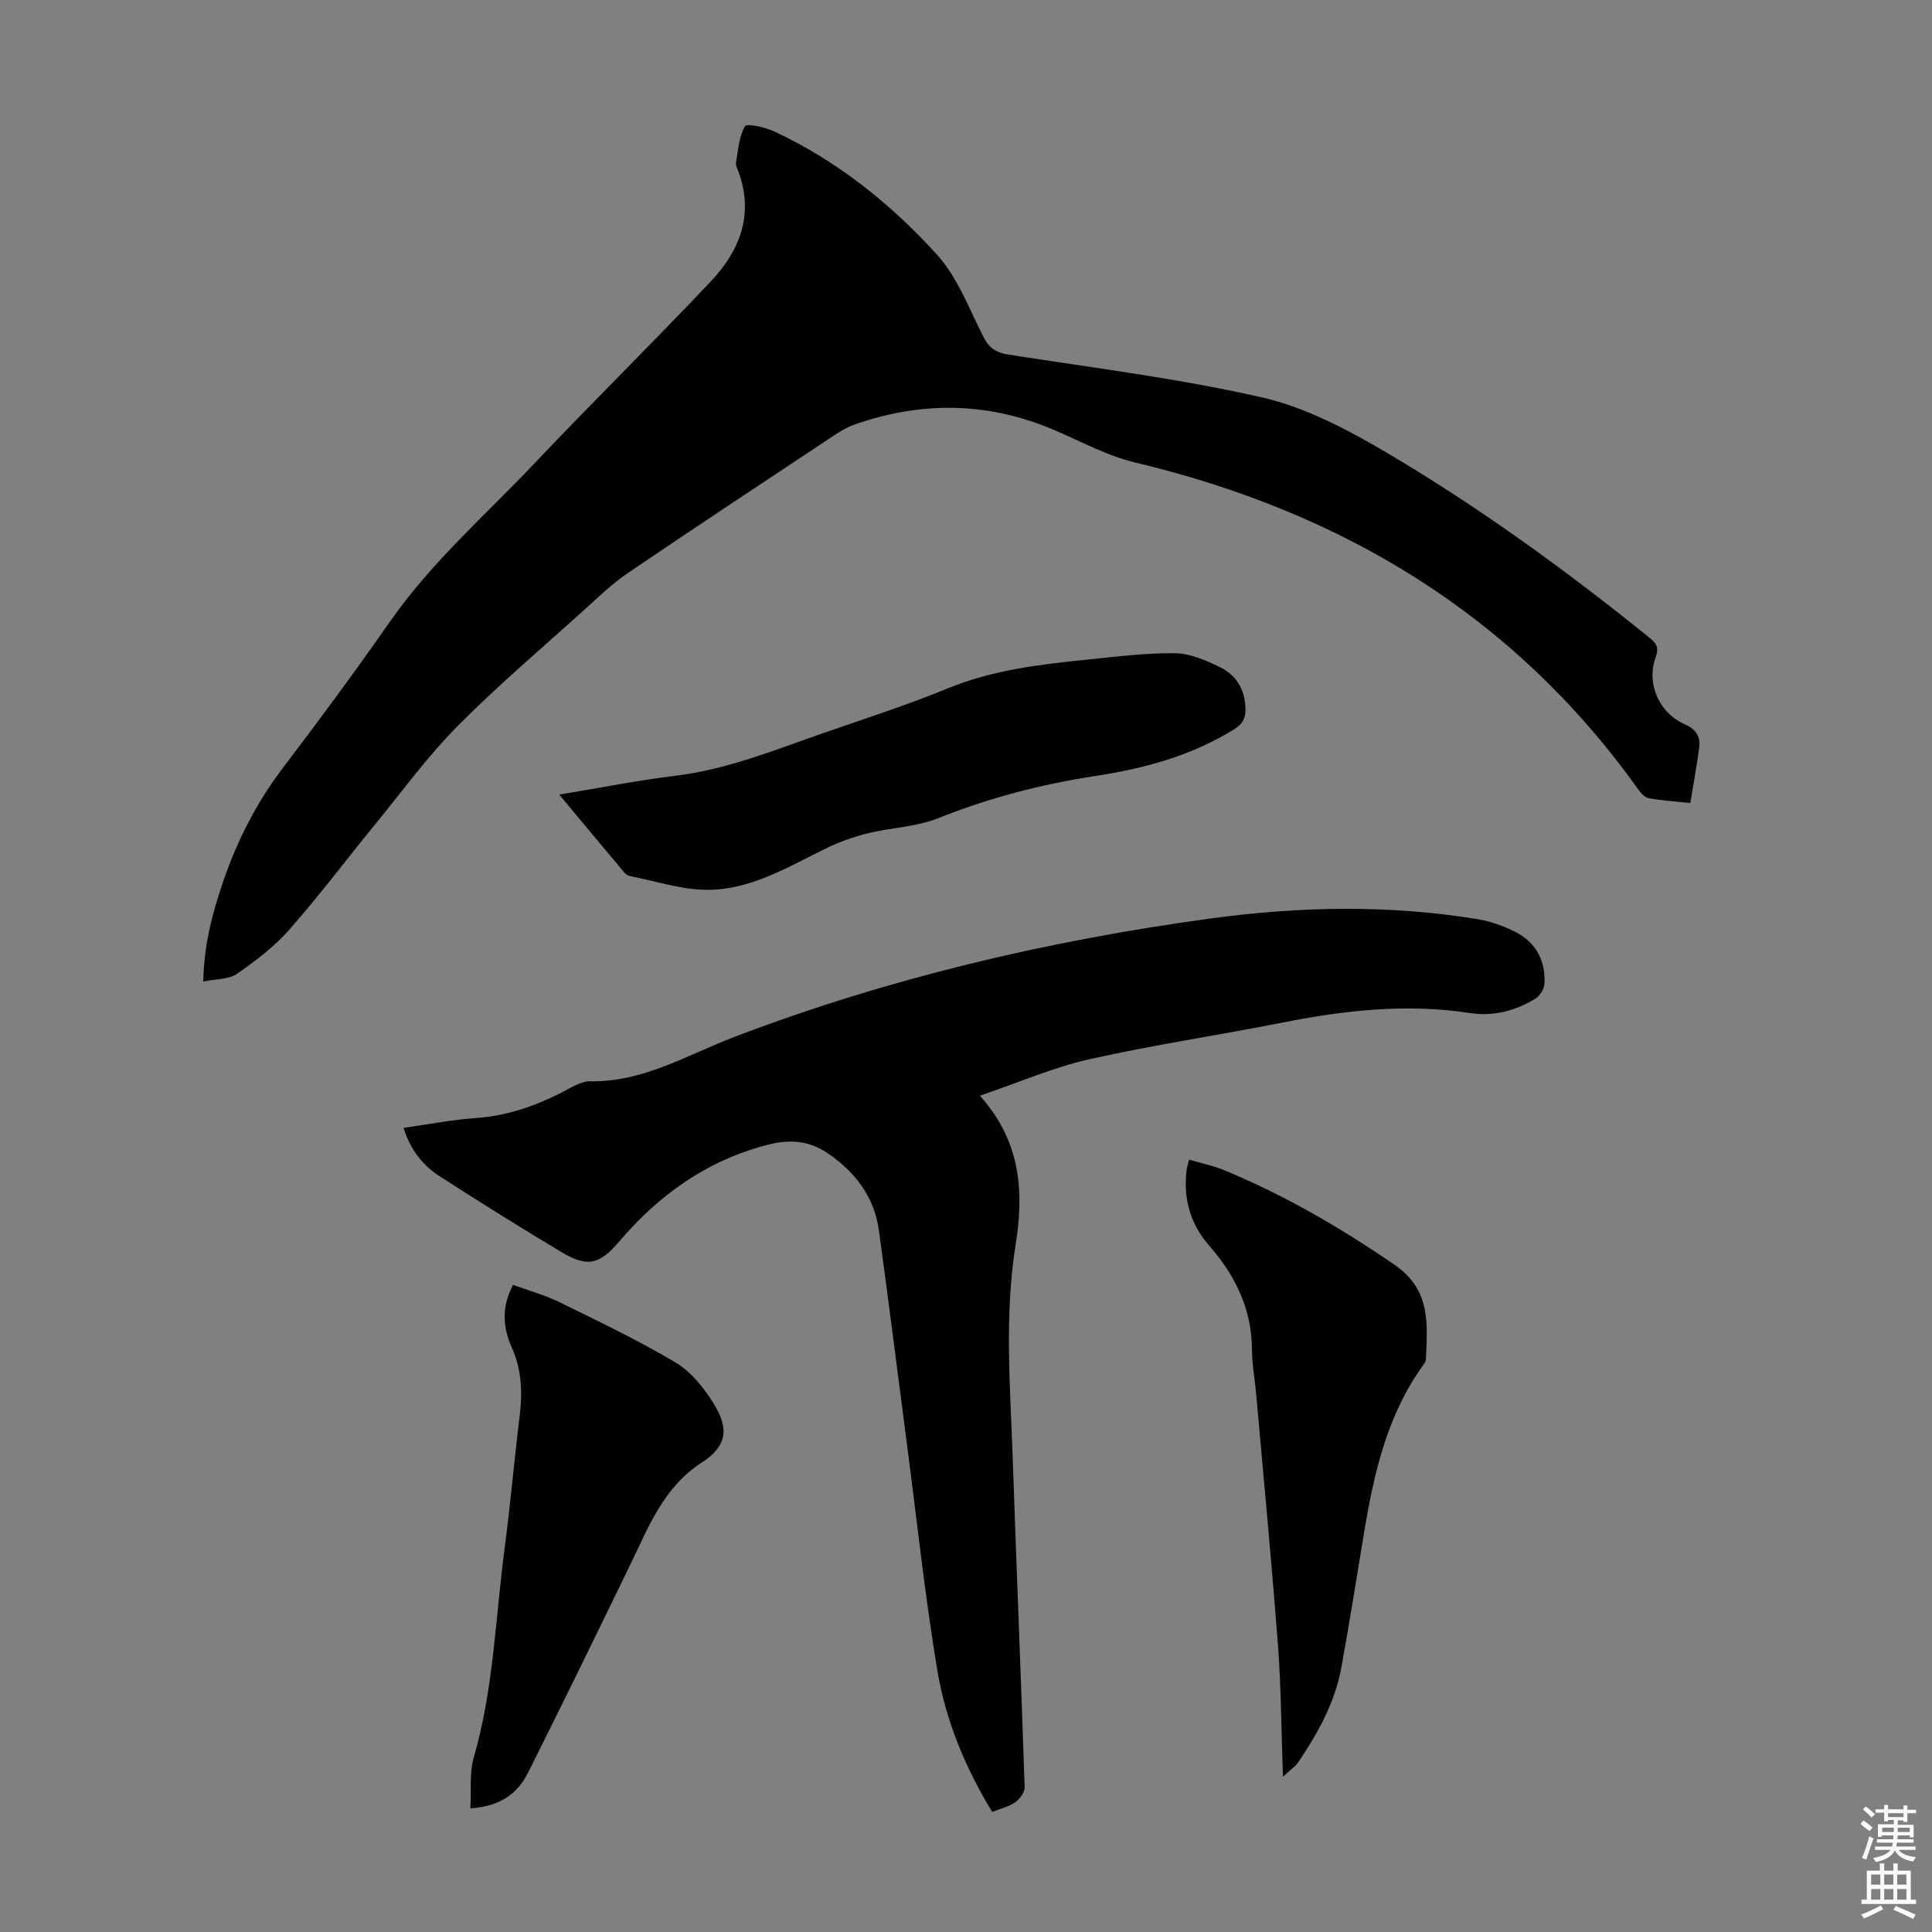
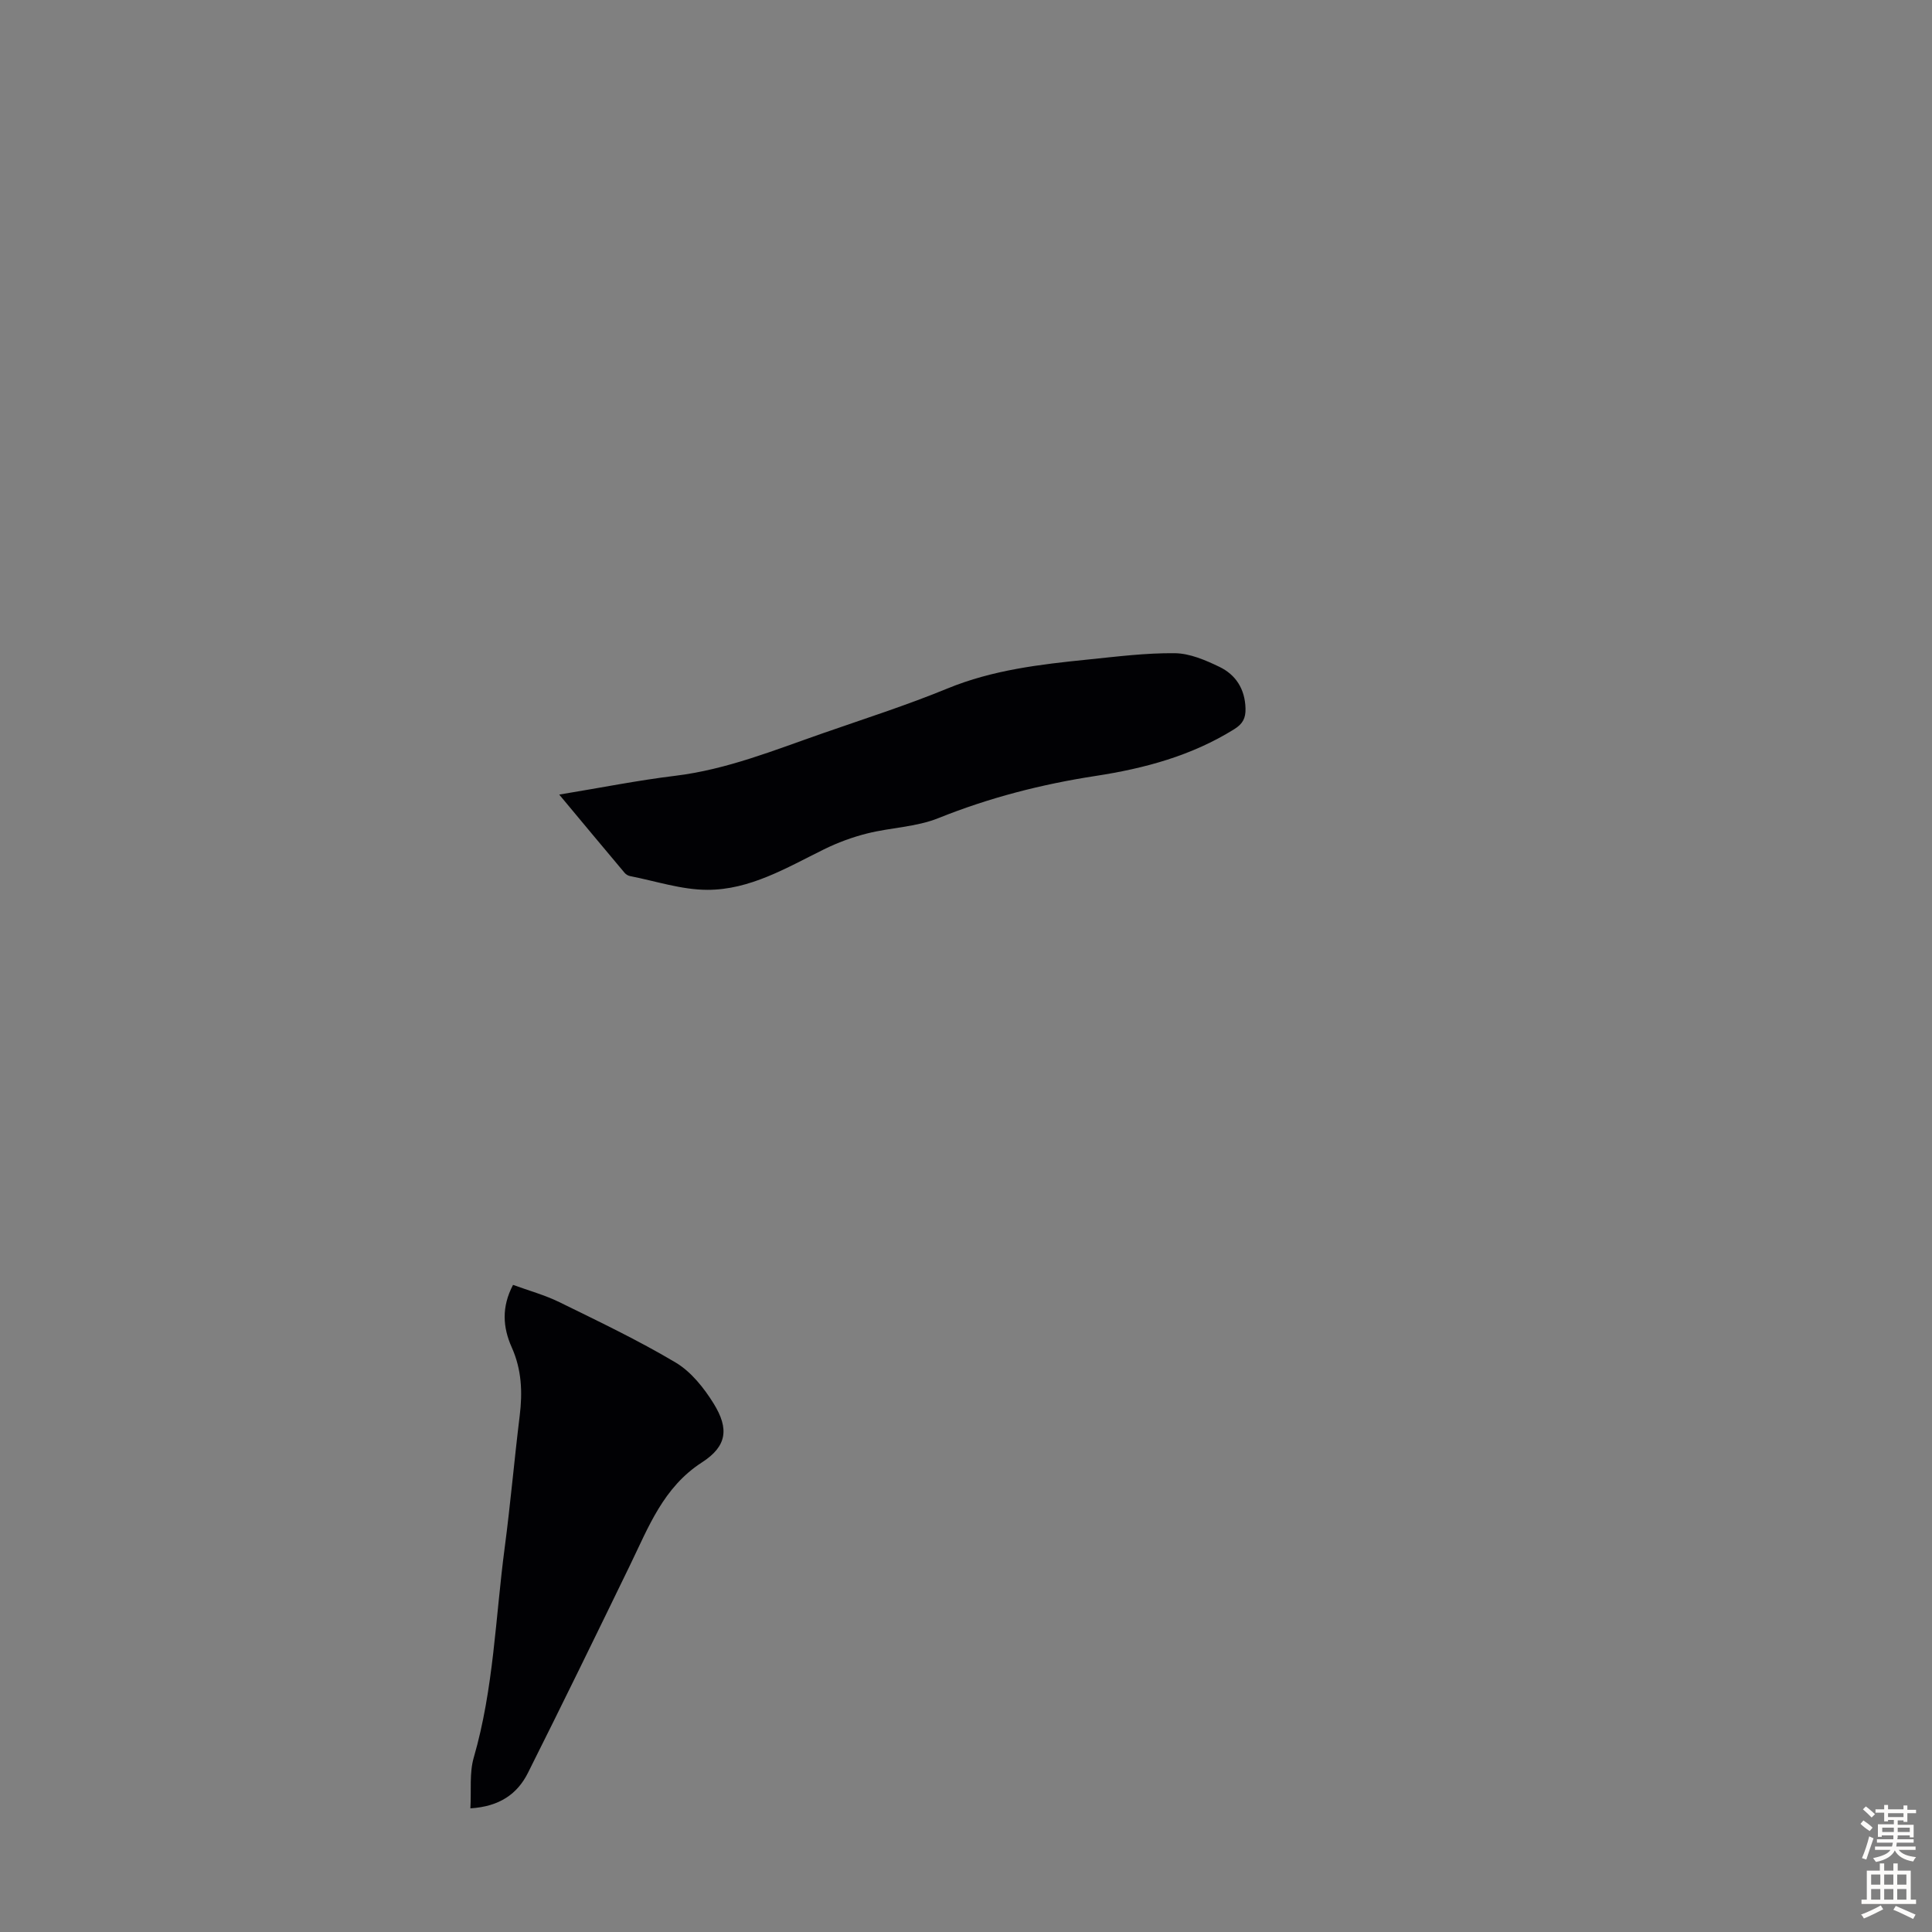
<svg xmlns="http://www.w3.org/2000/svg" enable-background="new 0 0 400 400" viewBox="0 0 400 400">
  <rect x="0" y="0" width="400" height="400" fill="#808080" stroke="none" />
  <g fill="#010104">
-     <path d="m42.09 203.21c.14-7.7 1.91-14.25 4.11-20.69 2.91-8.51 6.94-16.41 12.44-23.63 7.59-9.96 15.03-20.06 22.2-30.33 8.47-12.12 19.55-21.8 29.62-32.42 12.08-12.75 24.61-25.09 36.68-37.85 6-6.34 9.01-13.83 5.76-22.72-.23-.63-.62-1.33-.52-1.92.45-2.57.62-5.36 1.86-7.52.36-.62 4.14.19 6.01 1.06 13.07 6.09 24.2 15.01 33.76 25.56 4.31 4.75 6.67 11.31 9.69 17.17 1.16 2.26 2.65 3.11 5.13 3.5 17.55 2.75 35.24 4.93 52.53 8.88 8.94 2.05 17.57 6.61 25.58 11.33 19.29 11.37 37.4 24.52 54.82 38.61 1.56 1.26 1.57 2.32.98 3.99-1.89 5.37.77 11.41 6.11 13.74 2.19.95 3.24 2.46 2.96 4.68-.48 3.82-1.2 7.61-1.85 11.61-3.32-.36-6-.51-8.61-1-.82-.15-1.64-1.08-2.18-1.84-25.87-36.23-61.4-57.46-104.2-67.68-5.68-1.36-11-4.25-16.42-6.59-13.68-5.91-27.51-6.18-41.5-1.3-1.56.54-3.04 1.41-4.42 2.33-14.26 9.46-28.54 18.89-42.7 28.5-3.22 2.18-6.05 4.95-8.95 7.57-8.8 7.95-17.88 15.64-26.22 24.05-6.12 6.16-11.29 13.27-16.81 20.02-6.02 7.36-11.74 14.98-18.02 22.12-3.11 3.54-7 6.5-10.9 9.19-1.71 1.18-4.32 1.04-6.94 1.58z" />
-     <path d="m202.88 226.85c8.74 9.77 9.06 20.35 7.39 30.87-2.35 14.77-1.1 29.46-.6 44.2.78 22.71 1.73 45.41 2.47 68.11.03 1.04-1.02 2.45-1.97 3.12-1.32.92-3.02 1.31-4.74 1.99-5.62-9.21-9.65-18.97-11.37-29.34-2.55-15.32-4.19-30.79-6.21-46.2-1.96-14.97-3.83-29.95-5.89-44.9-.96-6.96-4.93-12.09-10.66-15.98-3.79-2.58-7.83-2.86-12.18-1.75-12.59 3.19-22.59 10.3-30.9 20.05-4.09 4.8-6.61 5.41-11.87 2.27-8.53-5.1-16.96-10.36-25.31-15.75-3.52-2.27-6.09-5.51-7.49-10.03 5.12-.72 10.02-1.68 14.97-2.03 6.27-.44 11.99-2.38 17.53-5.16 1.98-1 4.12-2.48 6.16-2.45 11 .19 20.11-5.48 29.84-9.19 31.91-12.16 64.88-19.93 98.68-24.53 18.42-2.5 36.78-2.84 55.13.14 2.71.44 5.43 1.41 7.88 2.66 4.28 2.17 6.28 5.98 6.02 10.75-.06 1.08-.95 2.5-1.89 3.07-4.12 2.52-8.72 3.71-13.5 2.97-13.14-2.02-26.04-.57-38.94 1.99-13.26 2.63-26.67 4.6-39.85 7.57-7.43 1.66-14.54 4.78-22.7 7.55z" />
    <path d="m115.78 164.51c8.59-1.41 16.27-2.95 24.02-3.89 10.68-1.3 20.51-5.31 30.51-8.79 8.65-3.02 17.4-5.81 25.86-9.29 9.38-3.85 19.2-4.99 29.08-5.99 5.99-.61 12.01-1.38 18.01-1.31 3.09.04 6.31 1.43 9.18 2.81 3.41 1.64 5.32 4.59 5.43 8.62.05 2.02-.56 3.19-2.32 4.29-8.82 5.51-18.61 8.14-28.71 9.69-11.2 1.72-22.02 4.5-32.57 8.74-4.58 1.84-9.84 1.94-14.7 3.16-3.09.77-6.15 1.9-9 3.31-7.72 3.81-15.32 8.39-24.14 8.37-5.34-.01-10.67-1.81-16-2.85-.41-.08-.86-.36-1.13-.69-4.38-5.2-8.72-10.42-13.52-16.18z" />
-     <path d="m265.62 367.86c-.35-9.77-.37-18.5-1.03-27.18-1.32-17.4-2.98-34.78-4.52-52.16-.27-3.01-.85-6.01-.86-9.02-.03-8.42-3.43-15.4-8.82-21.55-3.94-4.5-5.4-9.69-4.74-15.55.07-.64.28-1.26.53-2.3 2.49.73 4.9 1.2 7.12 2.12 12.56 5.16 24.19 11.93 35.41 19.63 7.62 5.23 6.8 12.27 6.51 19.6-.02.4-.31.83-.57 1.19-7.36 10.19-10.11 22.02-12.14 34.11-1.59 9.49-3.06 18.99-4.79 28.45-1.33 7.28-4.86 13.65-8.97 19.7-.6.86-1.55 1.48-3.13 2.96z" />
    <path d="m97.39 374.4c.21-3.76-.23-7.34.7-10.53 4.12-14.21 4.48-28.93 6.4-43.43 1.2-9.09 1.99-18.24 3.11-27.34.6-4.88.4-9.56-1.64-14.12-1.87-4.17-2.15-8.39.26-12.96 3.22 1.18 6.56 2.09 9.6 3.58 8.11 3.98 16.3 7.88 24.05 12.49 3.2 1.9 5.86 5.24 7.87 8.48 3.28 5.28 2.73 8.88-2.39 12.19-8.01 5.16-11.07 13.39-14.91 21.29-6.98 14.37-13.98 28.73-21.14 43.01-2.18 4.34-5.84 6.96-11.91 7.34z" />
  </g>
  <path d="m385.2 377.6.6-.7c.6.4 1.3.9 1.9 1.5l-.6.7c-.8-.5-1.4-1-1.9-1.5zm.3 7.1c.6-1.4 1.1-2.9 1.5-4.5.3.1.6.3.9.4-.5 1.4-1 2.9-1.5 4.4zm.2-10.1.6-.6c.7.5 1.3 1.1 1.9 1.6l-.7.7c-.6-.6-1.2-1.2-1.8-1.7zm8.4-.8h.8v.9h1.8v.7h-1.8v1.8h-.8v-.3h-1.2v.9h3.3v2.6h-.8v-.4h-2.5c0 .3 0 .6-.1.8h3.4v.7h-3.5c0 .3-.1.6-.1.8h4v.7h-3.5c.7.9 1.9 1.3 3.6 1.5-.2.2-.4.5-.6.9-1.9-.3-3.2-1.1-3.8-2.3-.5 1.1-1.8 2-3.9 2.4-.2-.3-.4-.5-.6-.8 1.9-.4 3.1-.9 3.6-1.7h-3.2v-.7h3.5c.1-.2.1-.5.2-.8h-3.3v-.7h3.4c0-.2 0-.5 0-.8h-2.4v.3h-.8v-2.6h3.3v-.9h-1.2v.3h-.8v-1.8h-1.8v-.7h1.8v-.9h.8v.9h3.2zm-4.4 5.5h2.4c0-.3 0-.6 0-.9h-2.4zm1.2-3.1h3.2v-.8h-3.2zm4.4 2.2h-2.4v.9h2.5v-.9z" fill="#fcfbfa" />
  <path d="m389.2 385.8h.9v1.5h1.9v-1.5h.9v1.5h2.7v6h1.1v.9h-11.3v-.9h1.1v-6h2.7zm.2 8.7.5.8c-1.2.6-2.5 1.3-4 1.9-.2-.3-.3-.6-.6-.8 1.6-.6 3-1.3 4.1-1.9zm-2-4.3h1.9v-2.1h-1.9zm0 3.1h1.9v-2.2h-1.9zm2.7-3.1h1.9v-2.1h-1.9zm0 3.1h1.9v-2.2h-1.9zm2.4 1.3c1.4.6 2.7 1.2 4.1 1.8l-.5.9c-1.5-.7-2.8-1.4-4.1-1.9zm2.2-6.5h-1.9v2.1h1.9zm-1.9 5.2h1.9v-2.2h-1.9z" fill="#fcfbfa" />
</svg>